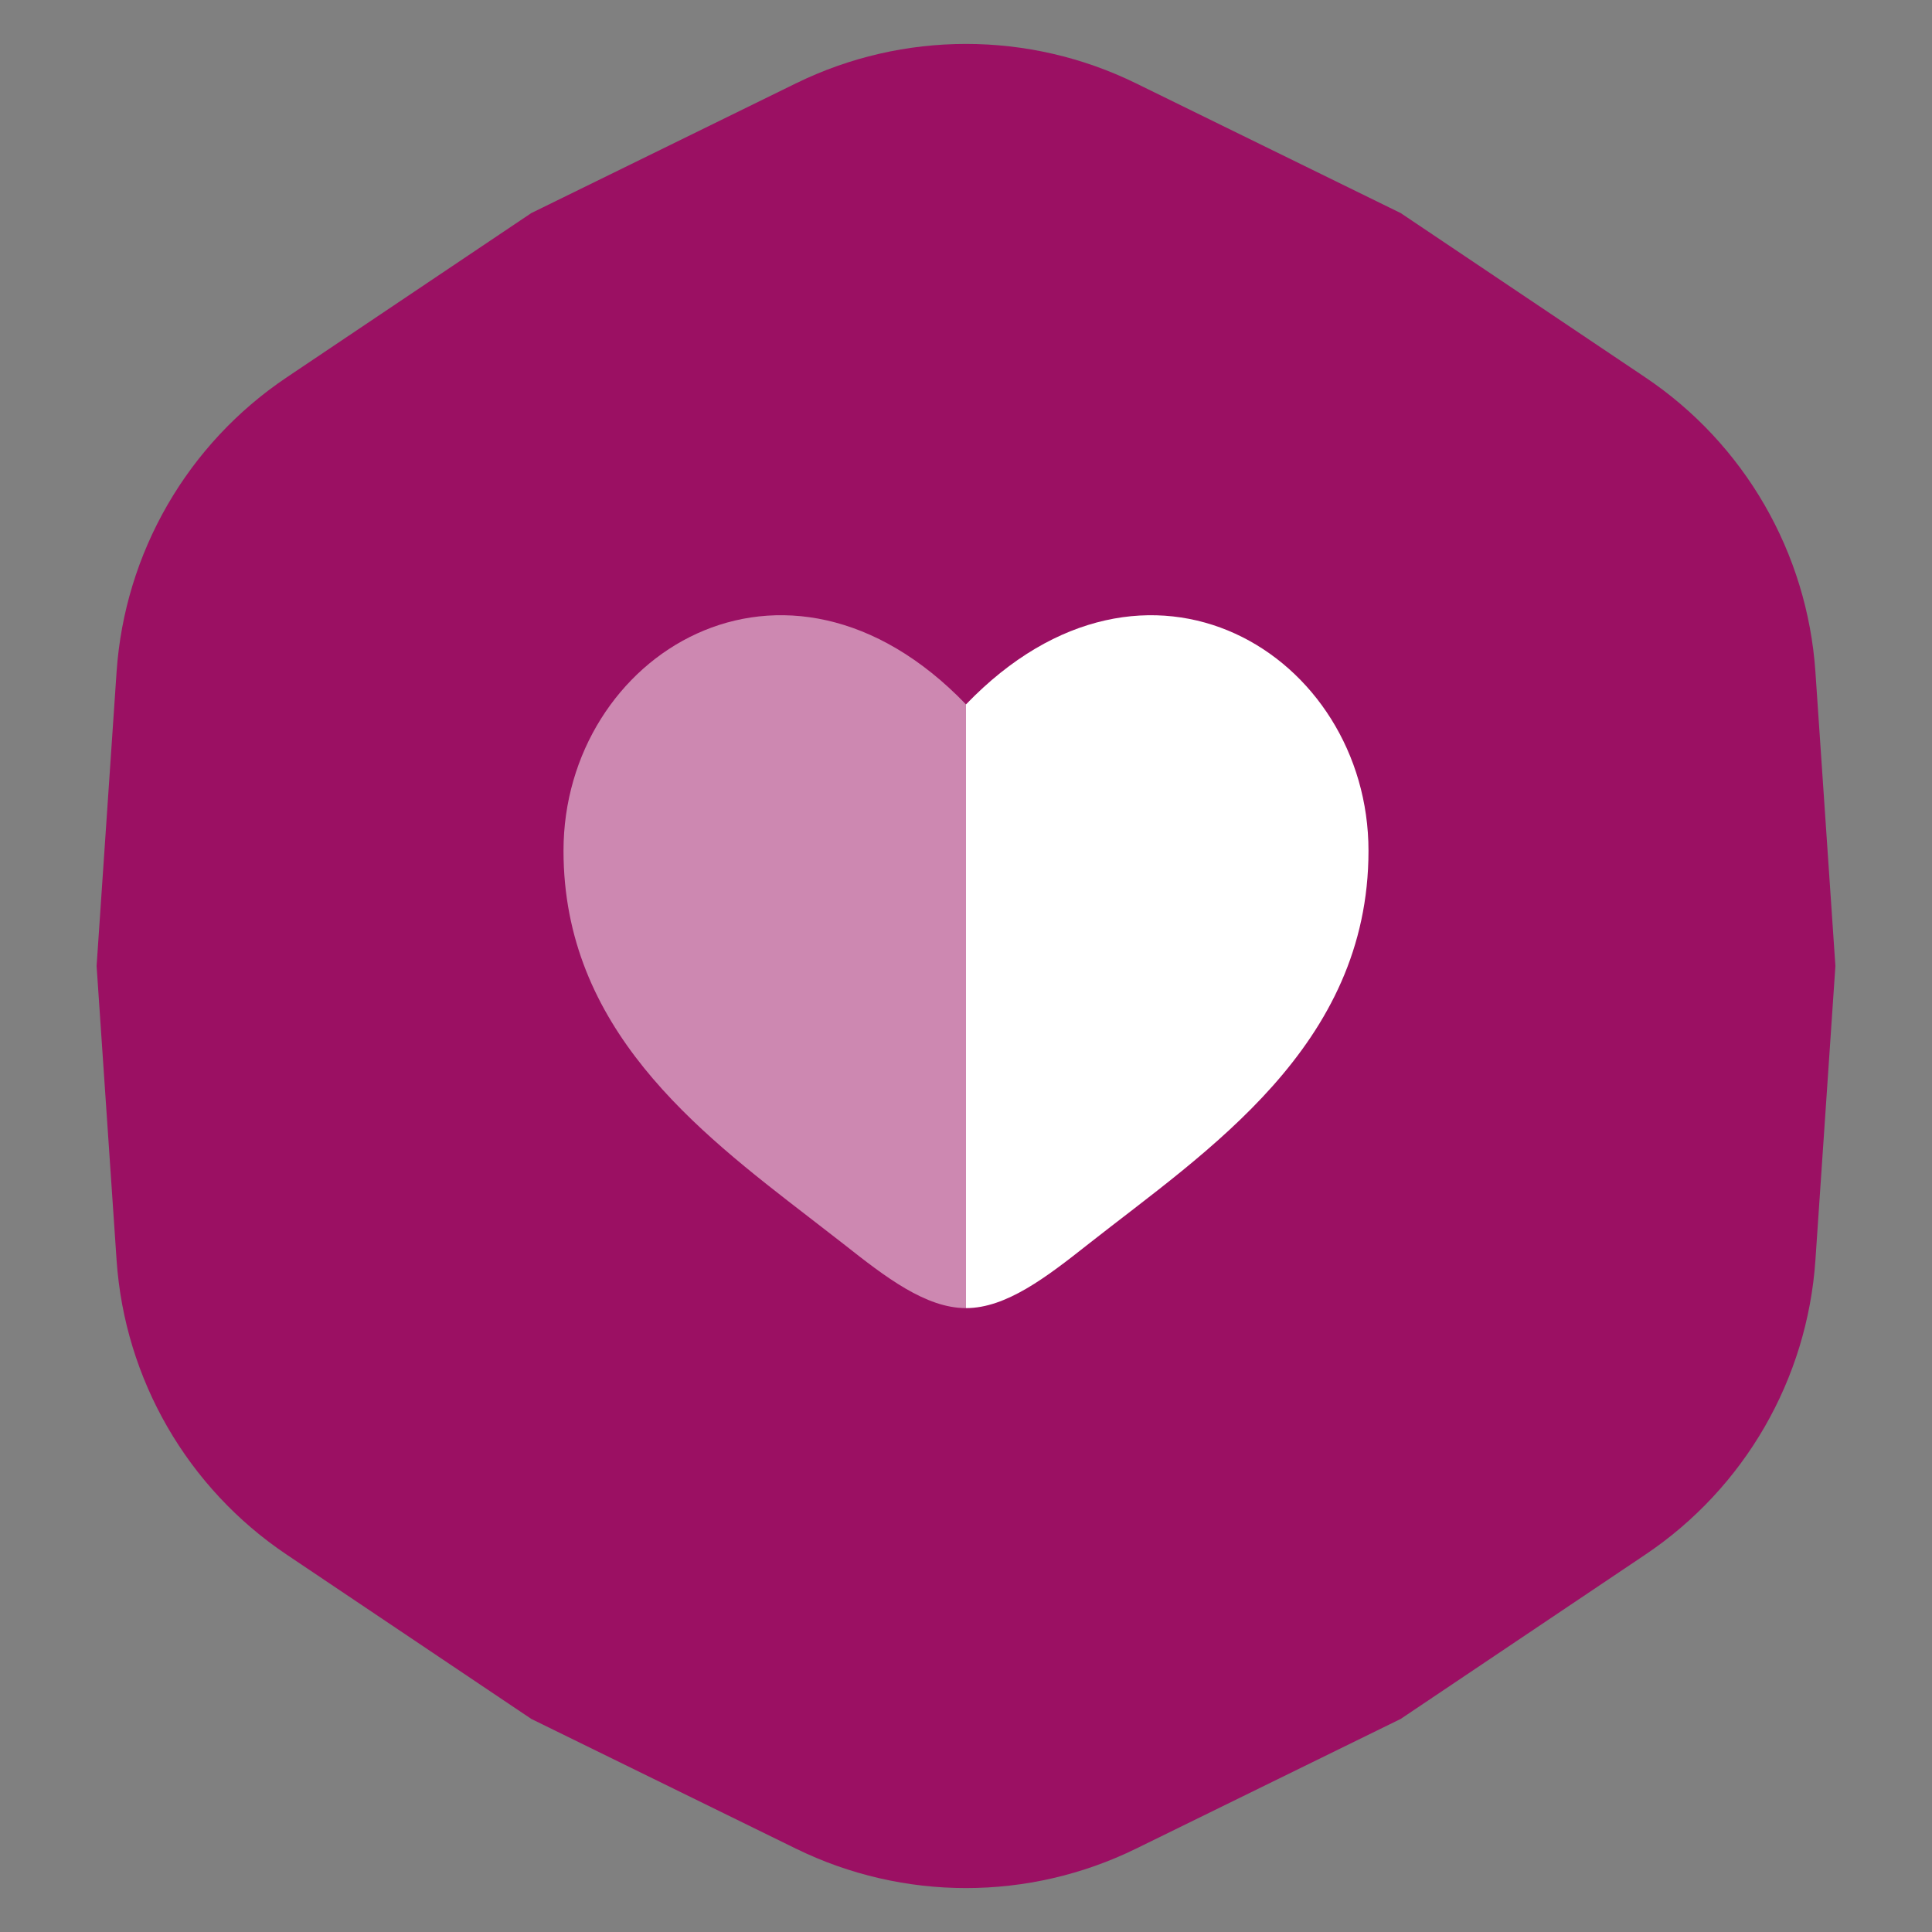
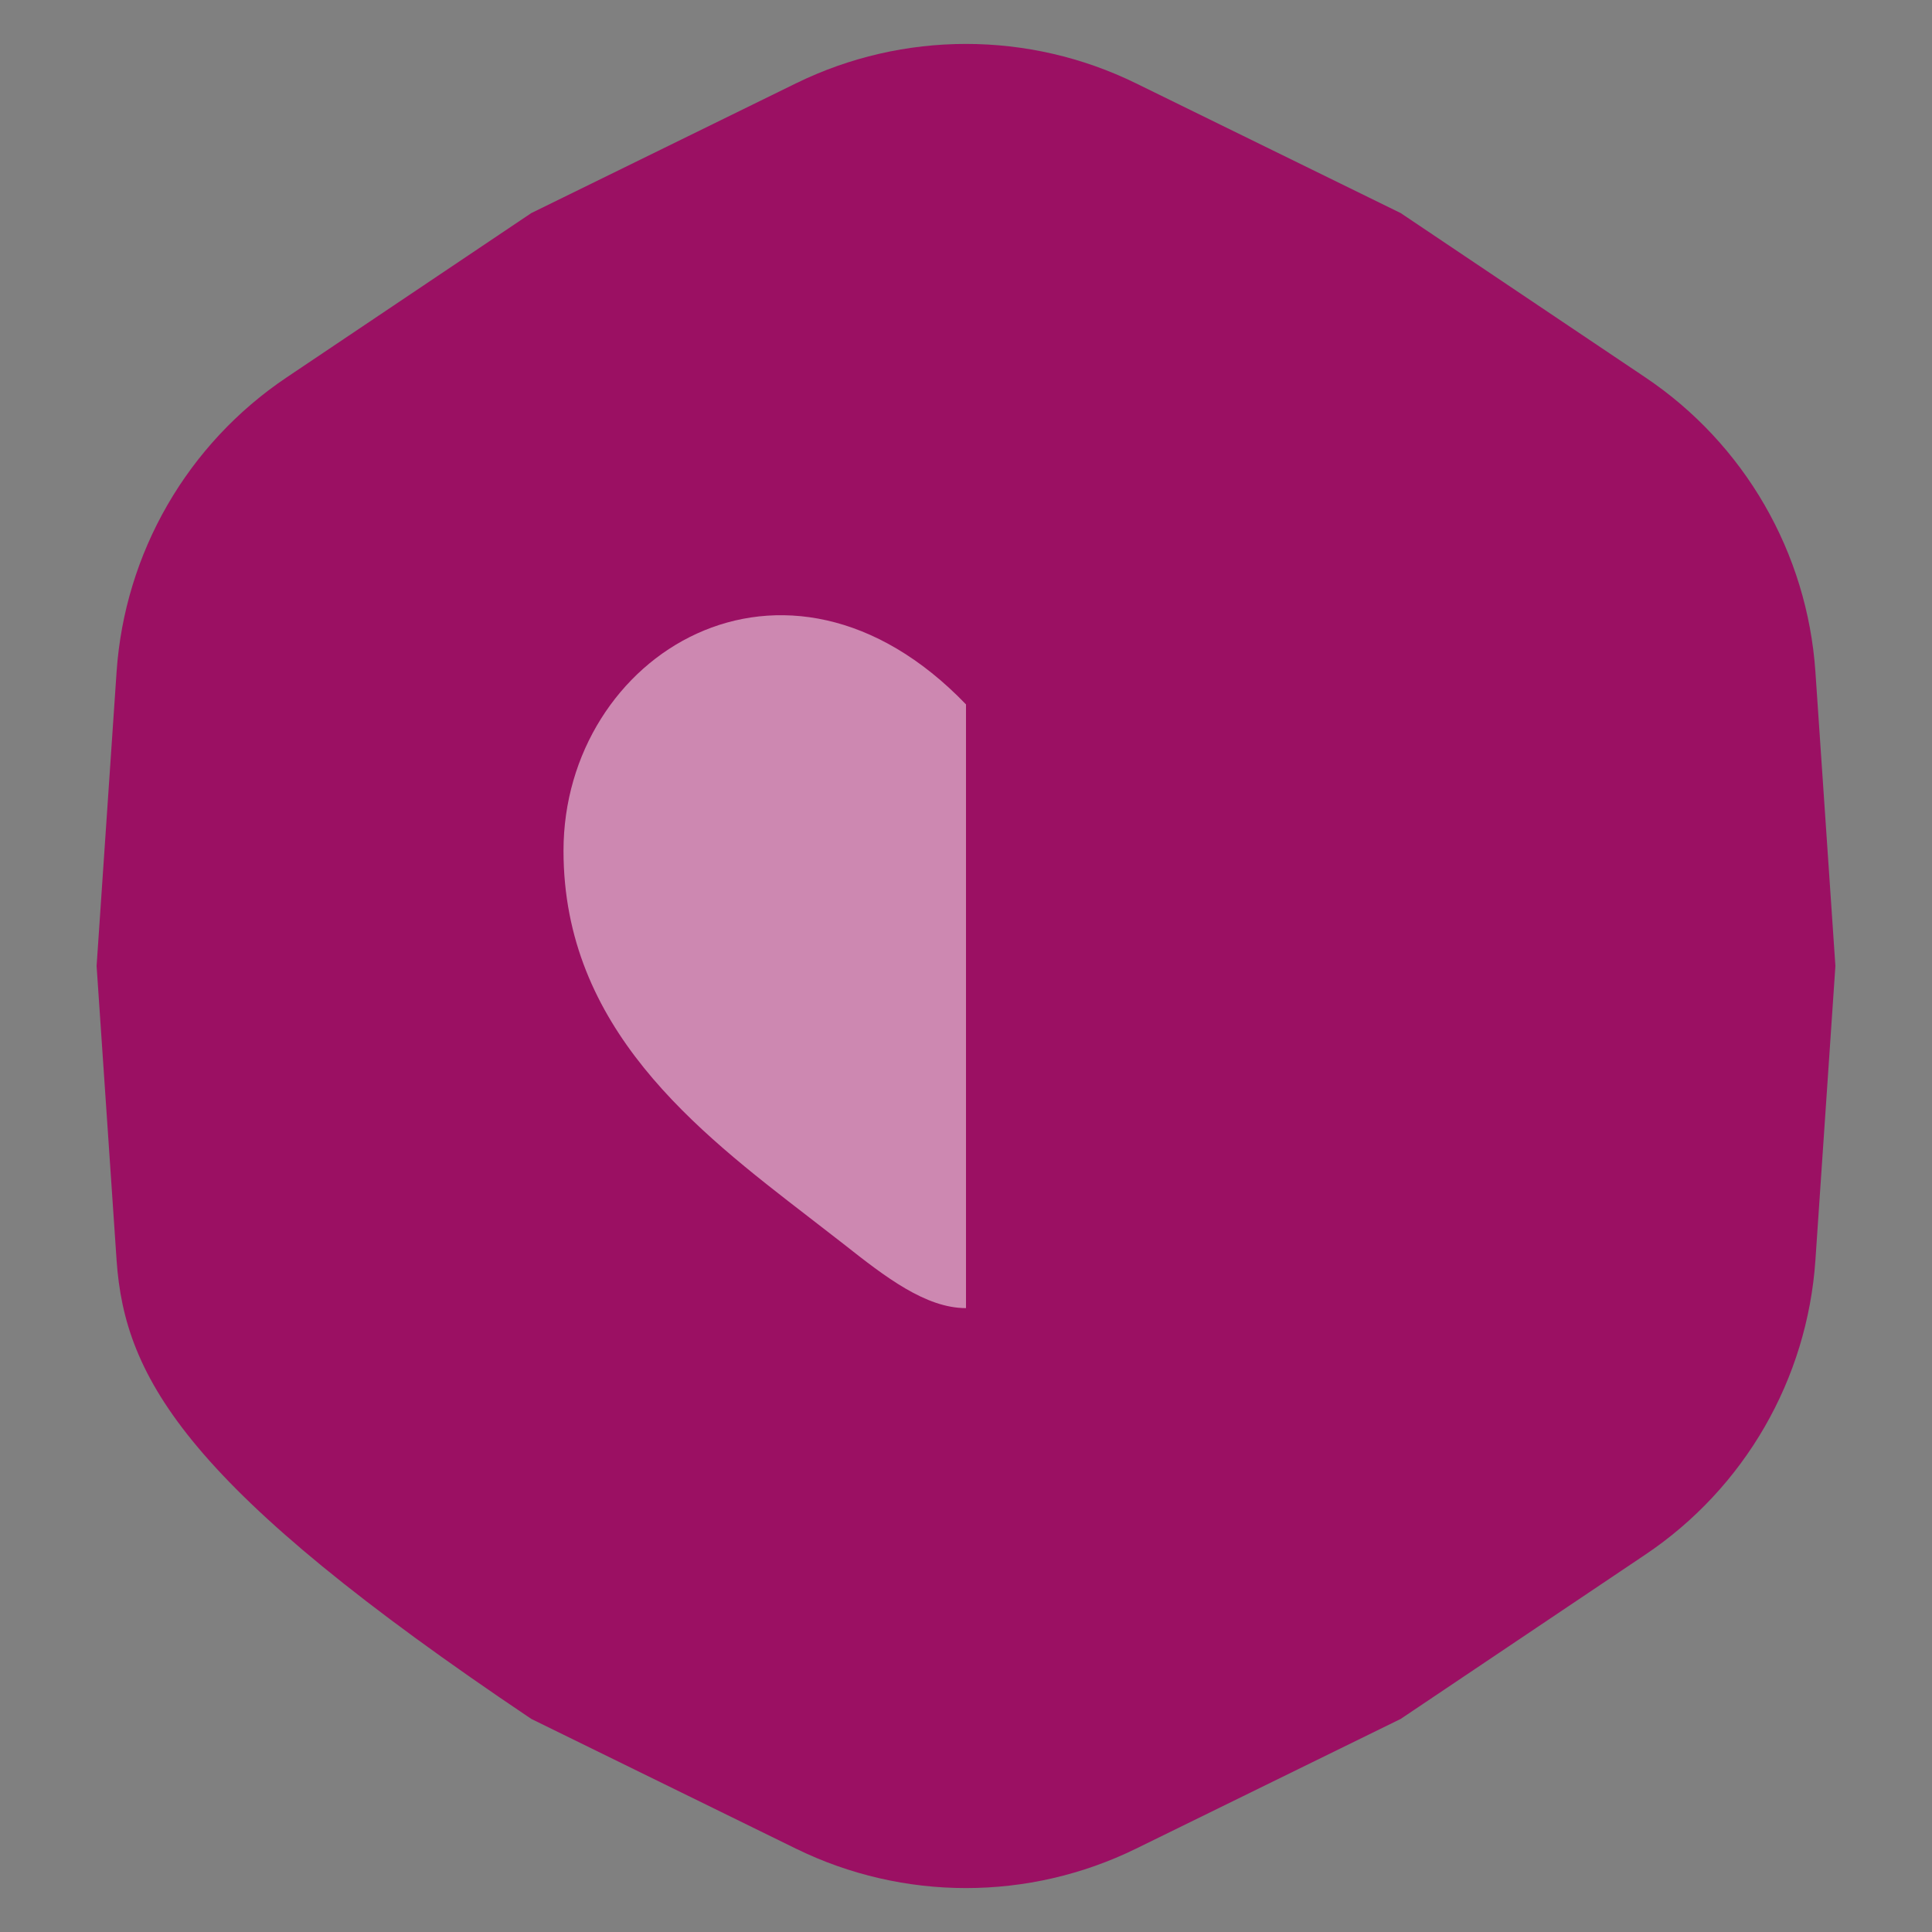
<svg xmlns="http://www.w3.org/2000/svg" width="100" height="100" viewBox="0 0 100 100" fill="none">
  <rect x="0" y="0" width="100" height="100" fill="#808080" stroke="none" />
-   <path d="M41.197 4.315C46.75 1.593 53.25 1.593 58.803 4.315L72.5 11.029L85.163 19.534C90.297 22.982 93.547 28.611 93.966 34.781L95 50L93.966 65.219C93.547 71.389 90.297 77.018 85.163 80.466L72.5 88.971L58.803 95.685C53.25 98.407 46.75 98.407 41.197 95.685L27.5 88.971L14.837 80.466C9.703 77.018 6.453 71.389 6.034 65.219L5 50L6.034 34.781C6.453 28.611 9.703 22.982 14.837 19.534L27.5 11.029L41.197 4.315Z" fill="#9B1063" />
+   <path d="M41.197 4.315C46.75 1.593 53.25 1.593 58.803 4.315L72.5 11.029L85.163 19.534C90.297 22.982 93.547 28.611 93.966 34.781L95 50L93.966 65.219C93.547 71.389 90.297 77.018 85.163 80.466L72.5 88.971L58.803 95.685C53.25 98.407 46.75 98.407 41.197 95.685L27.5 88.971C9.703 77.018 6.453 71.389 6.034 65.219L5 50L6.034 34.781C6.453 28.611 9.703 22.982 14.837 19.534L27.5 11.029L41.197 4.315Z" fill="#9B1063" />
  <path opacity="0.5" fill-rule="evenodd" clip-rule="evenodd" d="M41.888 63.015C36.038 58.506 29.167 53.212 29.167 44.035C29.167 33.904 40.625 26.719 50 36.46V67.708C47.917 67.708 45.833 66.104 43.671 64.396C43.092 63.943 42.497 63.483 41.888 63.015Z" fill="white" />
-   <path d="M56.329 64.396C62.46 59.567 70.833 54.167 70.833 44.038C70.833 33.908 59.375 26.719 50 36.46V67.708C52.083 67.708 54.167 66.104 56.329 64.396Z" fill="white" />
</svg>